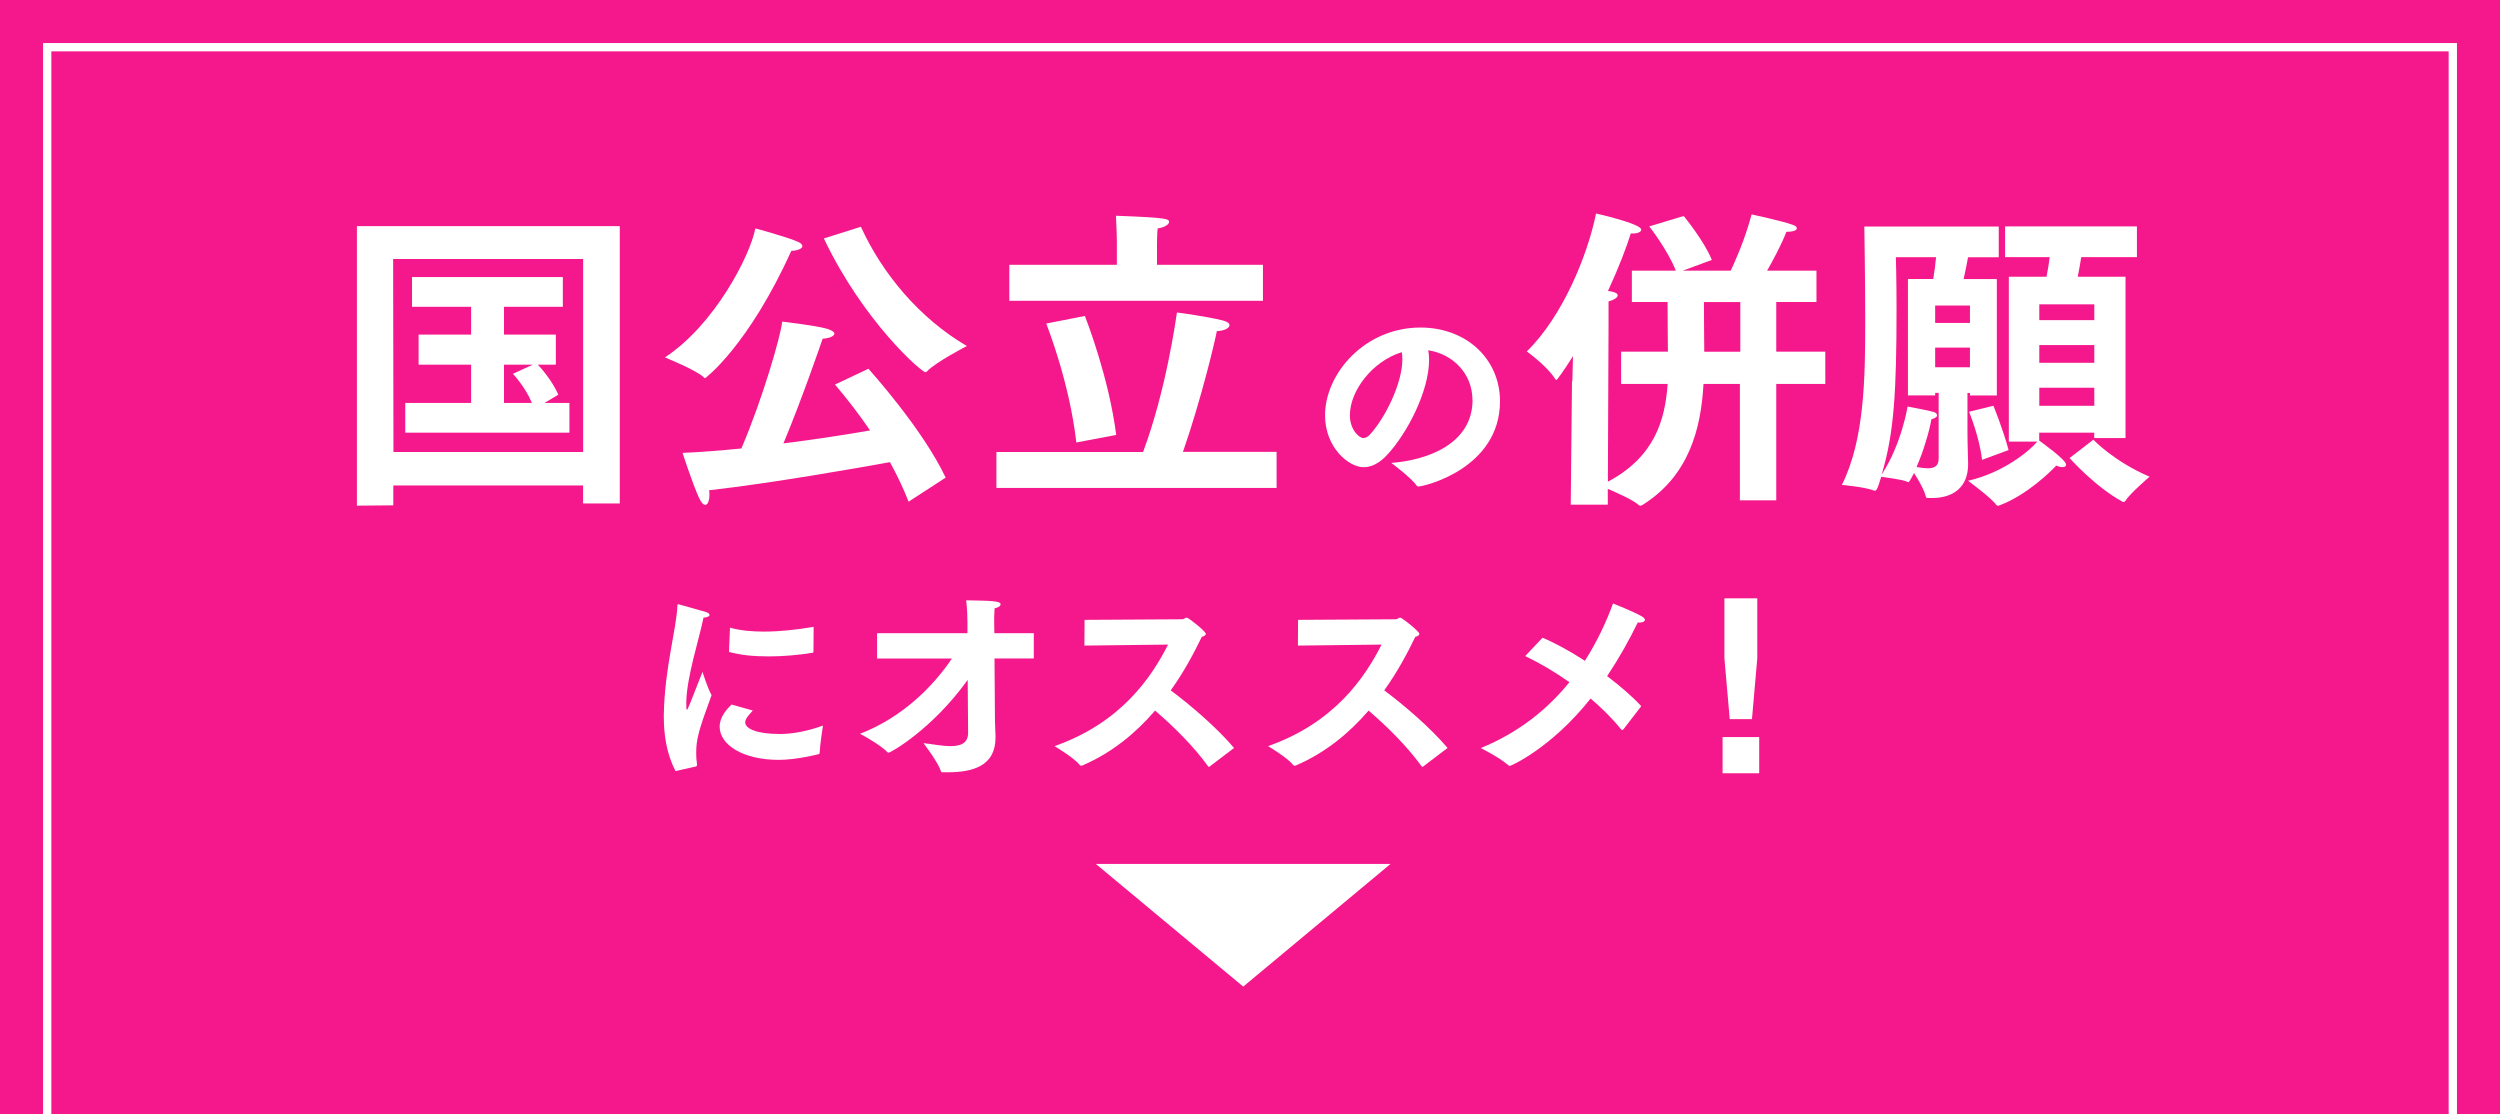
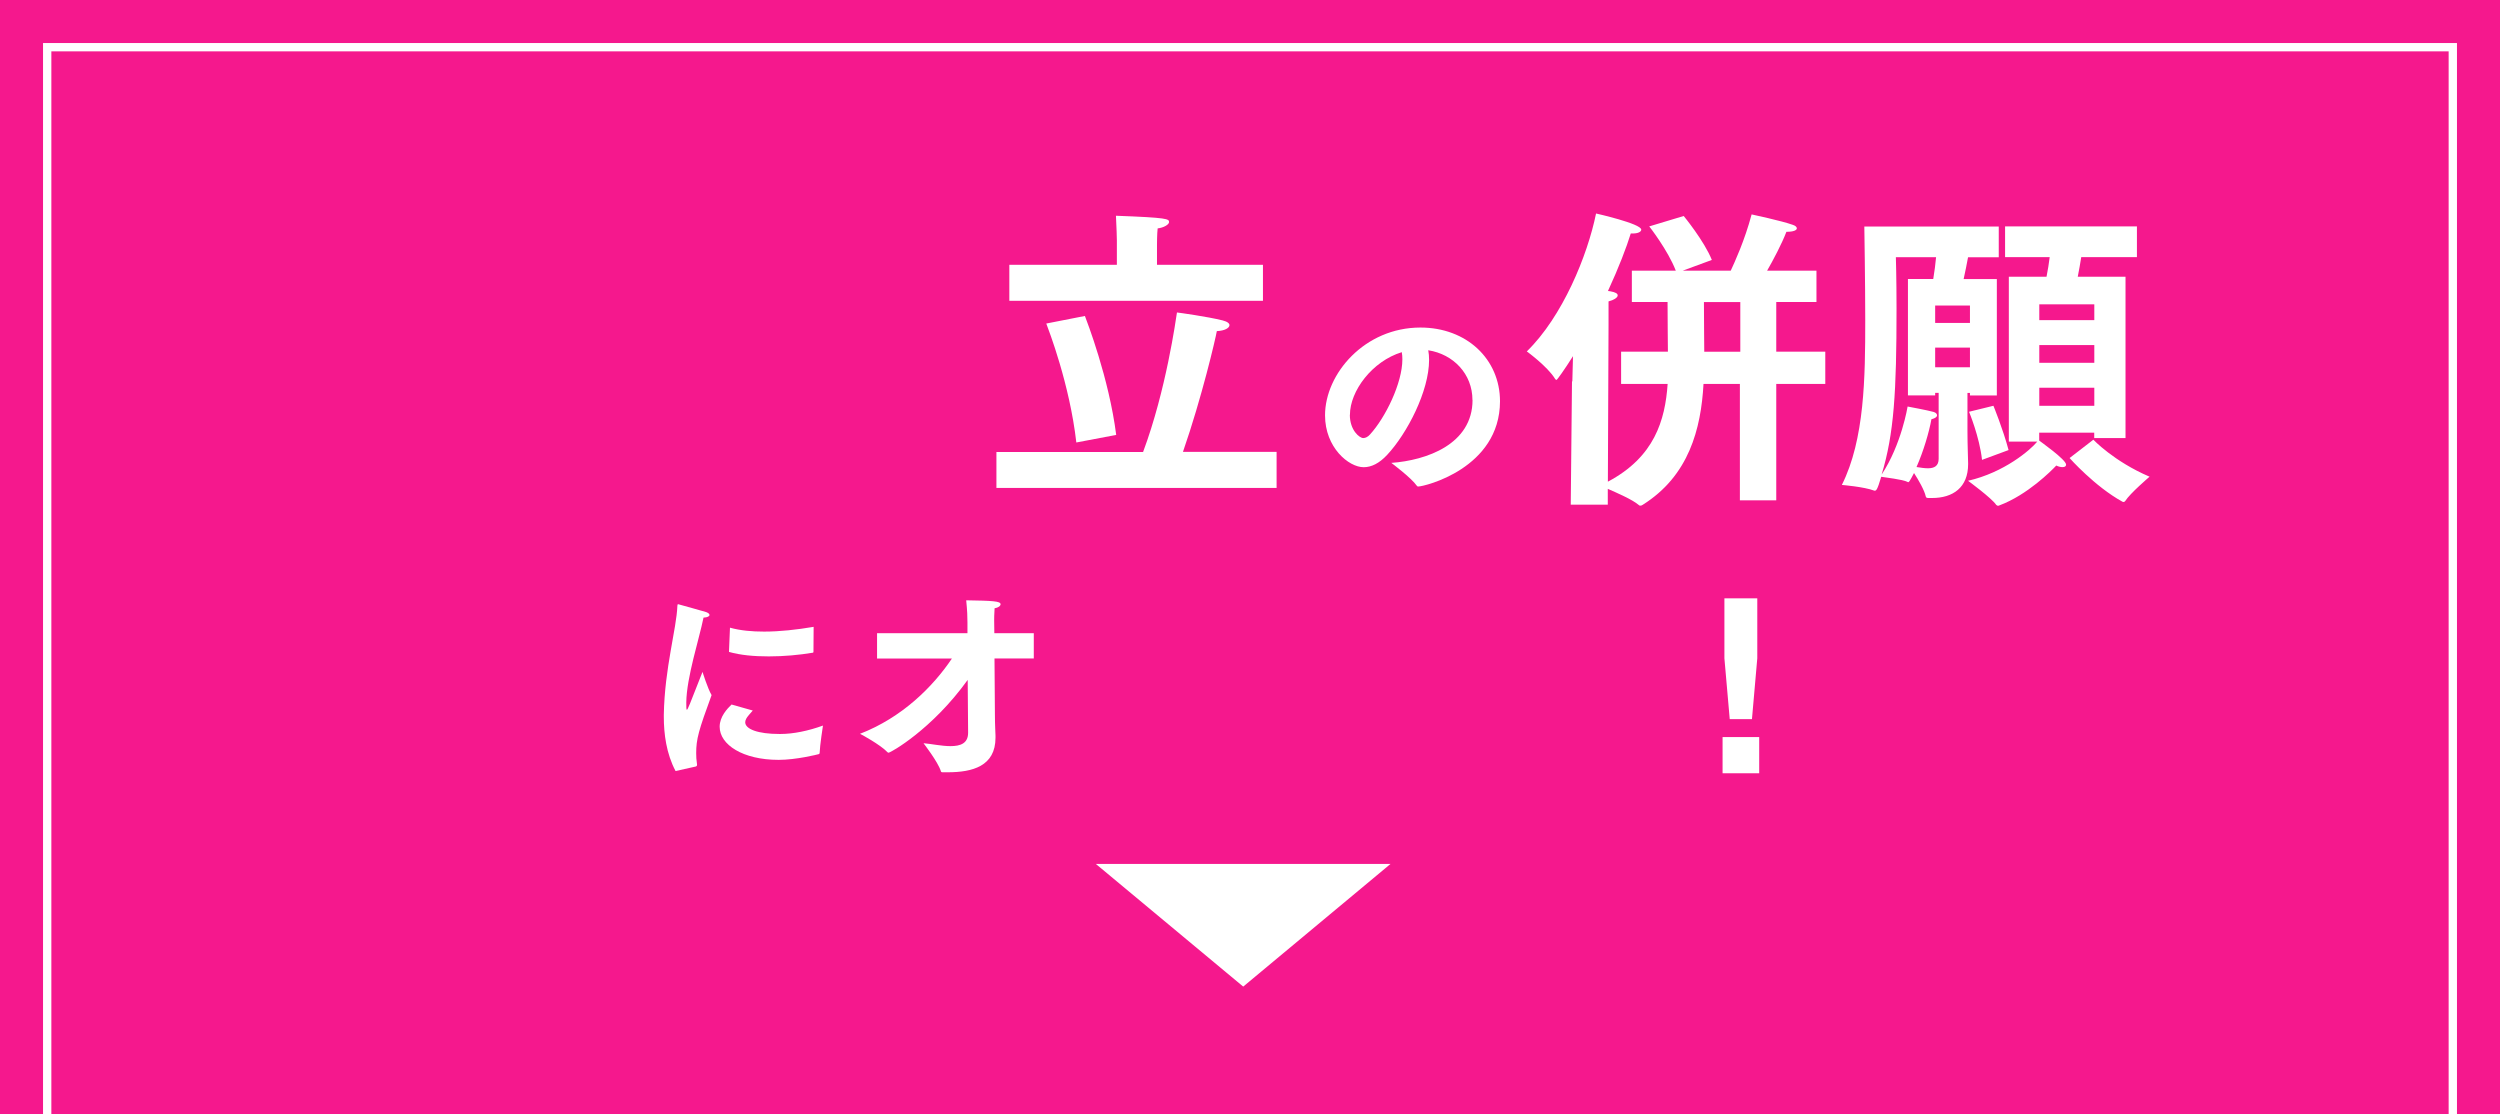
<svg xmlns="http://www.w3.org/2000/svg" id="_レイヤー_2" data-name="レイヤー 2" viewBox="0 0 300.35 133.85">
  <defs>
    <style>
      .cls-1 {
        fill: none;
        stroke: #fff;
        stroke-miterlimit: 10;
      }

      .cls-2 {
        fill: #fff;
      }

      .cls-3 {
        fill: #f5188d;
      }
    </style>
  </defs>
  <g id="_レイヤー_7" data-name="レイヤー 7">
    <g>
      <g>
        <rect class="cls-3" x="0" y="0" width="300.35" height="133.85" />
        <g>
-           <path class="cls-2" d="M42.89,27.17h31.57v33.32h-4.41v-2.17h-22.8v2.39l-4.37.04V27.17ZM70.06,54.3v-23.18h-22.83l.04,23.18h22.8ZM48.7,48.41h7.9v-4.6h-6.31v-3.61h6.31v-3.34h-7.1v-3.57h18.12v3.57h-7.07v3.34h6.23v3.61h-2.17c.46.49,1.71,1.9,2.47,3.61l-1.67.99h3v3.57h-19.72v-3.57ZM63.9,48.41c-.76-1.9-2.28-3.5-2.28-3.5l2.39-1.1h-3.46v4.6h3.34Z" />
-           <path class="cls-2" d="M95.83,29.03c.42.19.57.38.57.53,0,.34-.68.57-1.33.57-5.17,11.44-10.33,15.31-10.37,15.31s-.08-.04-.15-.11c-.84-.84-4.67-2.39-4.67-2.39,5.93-3.88,10.22-12.16,10.87-15.5,0,0,3.91,1.06,5.09,1.6ZM104.34,44.31s6.5,7.18,9.27,13.07l-4.45,2.89c-.61-1.56-1.37-3.15-2.24-4.75-3.72.68-14.32,2.55-21.73,3.38.04.19.04.38.04.57,0,.65-.19,1.18-.49,1.18-.23,0-.49-.23-.76-.84-.8-1.75-1.98-5.4-1.98-5.4,2.01-.08,4.45-.27,7.07-.53,2.58-6.04,4.75-13.6,4.9-15.24,0,0,4.03.46,5.43.87.57.19.84.38.84.57,0,.3-.61.57-1.41.61-.15.46-2.47,7.22-4.71,12.58,3.95-.49,7.79-1.1,10.41-1.56-1.37-2.01-2.85-3.91-4.22-5.51l4.03-1.9ZM103.43,27.25c2.62,5.74,7.14,11.06,12.73,14.32,0,0-3.69,1.9-4.79,3.04-.08.08-.15.11-.19.11-.46,0-7.45-6.08-12.2-16.07l4.45-1.41Z" />
          <path class="cls-2" d="M119.7,54.3h17.63c2.77-7.41,3.95-16,4.07-16.76.34.04,3.61.49,5.47.95.61.15.84.38.84.57,0,.34-.57.68-1.52.72-.15.87-1.79,7.94-4.07,14.51h11.25v4.33h-33.66v-4.33ZM121.26,31.81h12.92v-2.93s-.04-1.9-.11-2.96c6.23.23,6.38.38,6.38.76,0,.3-.65.68-1.37.76-.08.65-.08,1.98-.08,1.98v2.39h12.73v4.33h-30.47v-4.33ZM129.31,53.16c-.8-7.03-3.34-13.56-3.61-14.29l4.64-.91c.23.61,2.89,7.45,3.76,14.29l-4.79.91Z" />
-           <path class="cls-2" d="M176.9,48.06c0-3.14-2.3-5.51-5.31-5.98.07.37.1.74.1,1.16,0,3.76-2.64,8.84-5.04,11.41-.94,1.01-1.88,1.48-2.82,1.48-1.8,0-4.64-2.37-4.64-6.23,0-5.01,4.77-10.55,11.46-10.55,5.53,0,9.56,3.78,9.56,8.87-.02,8.05-9.09,10.23-9.83,10.23-.07,0-.12-.02-.17-.1-.67-.96-3.06-2.74-3.06-2.74,4.2-.3,9.76-2.22,9.76-7.56ZM162.17,49.84c0,1.85,1.16,2.79,1.61,2.79.27,0,.57-.15.82-.44,1.83-2,3.88-6.15,3.88-9.02,0-.3-.02-.59-.07-.86-3.56,1.09-6.23,4.67-6.23,7.53Z" />
+           <path class="cls-2" d="M176.9,48.06c0-3.14-2.3-5.51-5.31-5.98.07.37.1.74.1,1.16,0,3.76-2.64,8.84-5.04,11.41-.94,1.01-1.88,1.48-2.82,1.48-1.8,0-4.64-2.37-4.64-6.23,0-5.01,4.77-10.55,11.46-10.55,5.53,0,9.56,3.78,9.56,8.87-.02,8.05-9.09,10.23-9.83,10.23-.07,0-.12-.02-.17-.1-.67-.96-3.06-2.74-3.06-2.74,4.2-.3,9.76-2.22,9.76-7.56ZM162.17,49.84c0,1.85,1.16,2.79,1.61,2.79.27,0,.57-.15.82-.44,1.83-2,3.88-6.15,3.88-9.02,0-.3-.02-.59-.07-.86-3.56,1.09-6.23,4.67-6.23,7.53" />
          <path class="cls-2" d="M188.9,45.83l.08-3.04c-1.03,1.63-1.9,2.85-1.98,2.85s-.11-.04-.19-.15c-.91-1.48-3.38-3.27-3.38-3.27,4.29-4.18,7.29-11.51,8.32-16.57,0,0,5.43,1.22,5.43,1.94,0,.27-.42.46-.99.46h-.27c-.49,1.6-1.44,4.1-2.74,6.91.11,0,.23.04.3.04.61.11.87.27.87.49,0,.27-.49.57-1.1.72v2.81l-.08,18.85c5.59-2.96,6.88-7.37,7.18-11.74h-5.59v-3.88h5.62v-.27c0-.84-.04-3.31-.04-5.7h-4.29v-3.76h5.28c-.95-2.47-3.19-5.32-3.19-5.32l4.14-1.25s2.47,3,3.38,5.28l-3.5,1.29h5.77c.46-.99,1.67-3.61,2.51-6.76,0,0,3.57.76,4.94,1.25.34.11.49.27.49.42,0,.23-.38.42-1.25.42-.57,1.48-1.6,3.42-2.32,4.67h5.93v3.76h-4.83v5.97h5.89v3.88h-5.89v13.98h-4.37v-13.98h-4.37c-.3,5.4-1.75,11.02-7.29,14.51-.11.08-.19.11-.3.11-.04,0-.11,0-.19-.08-.76-.65-2.58-1.44-3.72-1.94v1.9h-4.45l.15-14.82ZM209.08,42.26v-5.97h-4.37c0,2.43.04,5.05.04,5.97h4.33Z" />
          <path class="cls-2" d="M225.16,58.94c-1.22-.46-3.88-.68-3.88-.68,2.74-5.47,2.81-12.96,2.81-19.76,0-4.56-.11-11.28-.11-11.28h16.15v3.69h-3.69c-.15.8-.34,1.79-.53,2.62h3.99v13.98h-3.23v-.3h-.3v4.56c0,1.79.08,3.27.08,3.91v.08c0,2.81-1.82,4.07-4.33,4.07h-.46c-.15,0-.27-.04-.3-.19-.15-.72-.87-1.98-1.41-2.81-.04.04-.53,1.1-.68,1.1-.04,0-.08,0-.11-.04-.61-.3-2.7-.53-3.15-.61-.49,1.67-.61,1.67-.8,1.67h-.04ZM232.91,47.2h-.42v.3h-3.27v-13.98h3.04c.15-.87.27-1.86.34-2.62h-4.83s.08,2.55.08,6.16c0,10.03-.3,15.05-1.79,19.95,2.39-3.61,3.12-8.17,3.12-8.17,0,0,2.47.46,3.12.65.27.08.42.23.42.42,0,.15-.19.34-.68.46-.27,1.52-.95,3.84-1.79,5.74.49.08.99.15,1.37.15.76,0,1.29-.27,1.29-1.14v-7.9ZM236.67,38.8v-2.09h-4.18v2.09h4.18ZM236.67,44.12v-2.36h-4.18v2.36h4.18ZM241.35,33.25h4.52c.15-.8.3-1.63.38-2.36h-5.36v-3.69h15.84v3.69h-6.69c-.11.72-.27,1.6-.42,2.36h5.74v19.38h-3.76v-.65h-6.61v.95c.08.08,3.23,2.28,3.23,2.89,0,.19-.15.3-.42.3-.19,0-.46-.04-.76-.19-.57.61-3.46,3.53-6.84,4.79-.08.04-.11.04-.19.04-.04,0-.11-.04-.19-.11-.53-.8-3.38-2.89-3.38-2.89,4.33-.99,7.49-3.69,8.32-4.71h-3.42v-19.8ZM239.49,48.75s1.14,2.77,1.82,5.32l-3.19,1.18c-.3-2.77-1.56-5.78-1.56-5.78l2.93-.72ZM251.61,38.46v-1.9h-6.61v1.9h6.61ZM251.61,43.59v-2.13h-6.61v2.13h6.61ZM251.61,48.75v-2.17h-6.61v2.17h6.61ZM251.49,52.82s2.47,2.62,6.76,4.45c0,0-2.36,2.01-2.93,2.93-.08.08-.11.11-.19.11-.04,0-.08,0-.15-.04-3.31-1.82-6.34-5.24-6.34-5.24l2.85-2.2Z" />
          <path class="cls-2" d="M81.16,92.63c-1.11-2.1-1.41-4.47-1.41-6.52v-.25c.1-5.63,1.53-10.3,1.63-13.07,0-.12.02-.2.1-.2s3.31.94,3.34.94c.27.1.42.22.42.35,0,.15-.22.3-.72.32-.52,2.57-2.03,7.16-2.07,10.18,0,.54,0,.89.07.89.1,0,.27-.44,1.88-4.55,0,0,.62,2,1.09,2.79-1.56,4.25-1.85,5.29-1.85,6.97,0,.4.02.84.1,1.36v.05c0,.1-.05.17-.15.2l-2.42.54ZM90.44,85.36c-.3.35-.69.77-.79.99-.07.15-.12.27-.12.42,0,.82,1.51,1.41,4.1,1.41h.15c1.51,0,3.33-.37,5.09-1.01,0,0-.37,2.37-.4,3.31,0,.05-.05.1-.1.12-.17.05-2.72.69-4.82.69-4.32,0-7.09-1.83-7.09-3.98,0-1.21.91-2.17,1.43-2.67l2.54.72ZM87.7,75.41c1.26.35,2.64.47,4.1.47,1.88,0,3.88-.22,5.95-.57l-.02,2.99c0,.07-.02.12-.1.12-1.61.27-3.46.44-5.26.44s-3.43-.15-4.79-.54l.12-2.92Z" />
          <path class="cls-2" d="M105.39,76.07h10.84v-1.28c0-.72-.02-1.36-.15-2.67,3.16.05,4.13.1,4.13.47,0,.2-.27.42-.72.49-.05.59-.05,1.43-.05,1.43l.02,1.56h4.74v3.04h-4.72l.05,6.77c0,1.24.07,2.27.07,2.5v.25c0,3.43-2.79,4.15-5.73,4.15h-.62c-.12,0-.2-.02-.22-.15-.35-1.11-2.08-3.34-2.08-3.34.89.07,2.17.35,3.24.35,1.19,0,2.12-.32,2.12-1.61,0,0-.02-2.84-.05-6.35-4.27,5.95-9.26,8.75-9.51,8.75-.05,0-.1-.02-.17-.1-.79-.84-3.21-2.17-3.26-2.17,5.04-1.95,8.75-5.63,11.04-9.04h-8.99v-3.04Z" />
-           <path class="cls-2" d="M130.29,74.47l11.76-.07c.22,0,.32-.2.52-.2.22,0,2.3,1.66,2.3,1.95,0,.15-.15.27-.49.37-.91,1.88-2.12,4.18-3.73,6.42,2.45,1.83,5.56,4.5,7.61,6.92l-2.92,2.22s-.07.05-.1.05-.05-.02-.1-.07c-1.75-2.42-4.18-4.82-6.37-6.69-2.25,2.62-5.11,5.04-8.75,6.6-.05,0-.07.02-.12.02-.07,0-.15-.02-.2-.1-.64-.84-3.01-2.25-3.01-2.25,7.95-2.79,11.64-8.23,13.64-12.2l-10.05.12.02-3.09Z" />
-           <path class="cls-2" d="M155.94,74.47l11.76-.07c.22,0,.32-.2.52-.2.22,0,2.3,1.66,2.3,1.95,0,.15-.15.27-.49.37-.91,1.88-2.12,4.18-3.73,6.42,2.45,1.83,5.56,4.5,7.61,6.92l-2.92,2.22s-.07.05-.1.05-.05-.02-.1-.07c-1.75-2.42-4.18-4.82-6.37-6.69-2.25,2.62-5.11,5.04-8.75,6.6-.05,0-.07.02-.12.02-.07,0-.15-.02-.2-.1-.64-.84-3.01-2.25-3.01-2.25,7.95-2.79,11.64-8.23,13.64-12.2l-10.05.12.02-3.09Z" />
-           <path class="cls-2" d="M185.32,76.62c1.43.59,3.26,1.58,5.09,2.77,1.43-2.25,2.54-4.59,3.38-6.89,0,0,2.5.99,3.51,1.58.22.15.32.27.32.37,0,.2-.27.35-.64.35-.07,0-.15-.02-.22-.02-1.01,2.1-2.25,4.3-3.68,6.45,1.56,1.19,3.01,2.42,4.1,3.61l-2.15,2.79c-.07.02-.1.07-.15.07-.02,0-.07-.02-.1-.05-1.09-1.36-2.35-2.59-3.68-3.73-4.74,5.98-9.59,8.1-9.71,8.1-.05,0-.12-.02-.2-.1-.99-.89-3.29-2.05-3.29-2.05,4.55-1.85,8.03-4.67,10.65-7.91-1.78-1.26-3.61-2.32-5.31-3.14l2.08-2.2Z" />
          <path class="cls-2" d="M206.95,88.55h4.4v4.35h-4.4v-4.35ZM207.17,79.09v-7.21h3.95v7.21l-.64,7.31h-2.67l-.64-7.31Z" />
        </g>
      </g>
      <polyline class="cls-1" points="294.68 133.85 294.68 5.67 5.67 5.67 5.67 133.85" />
      <polygon class="cls-2" points="167.06 103.79 149.36 118.53 131.65 103.79 167.06 103.79" />
    </g>
  </g>
</svg>